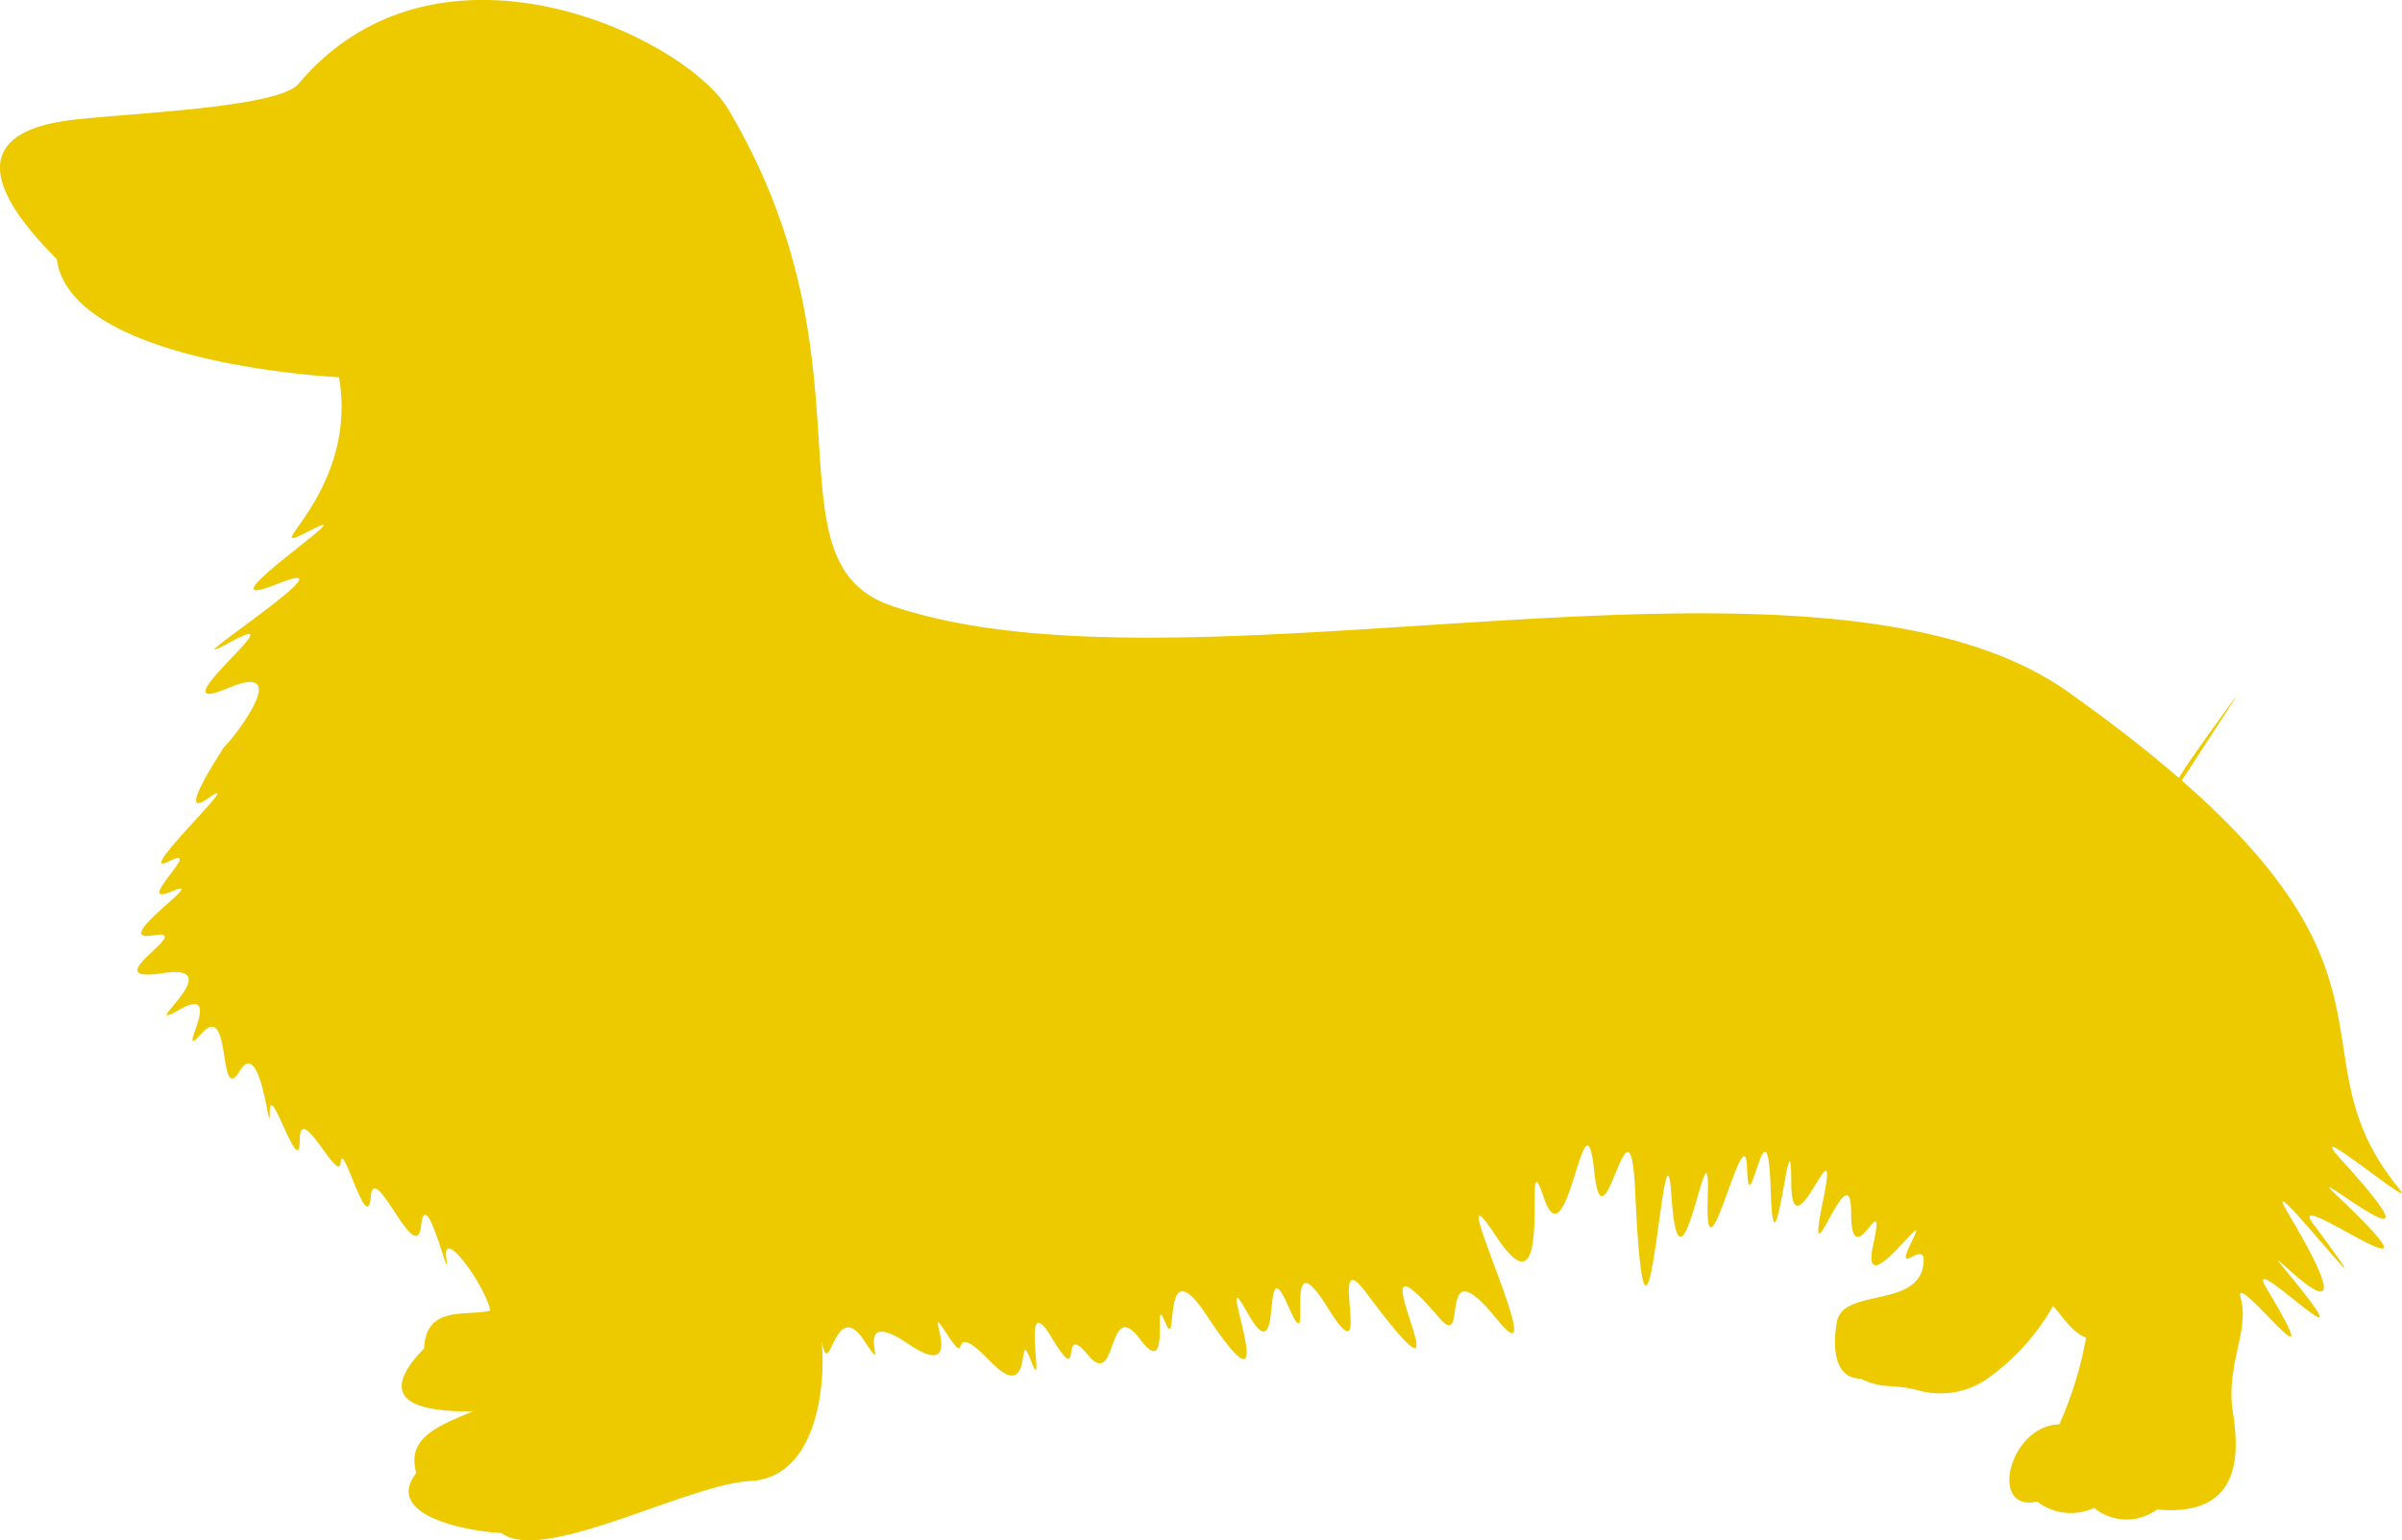
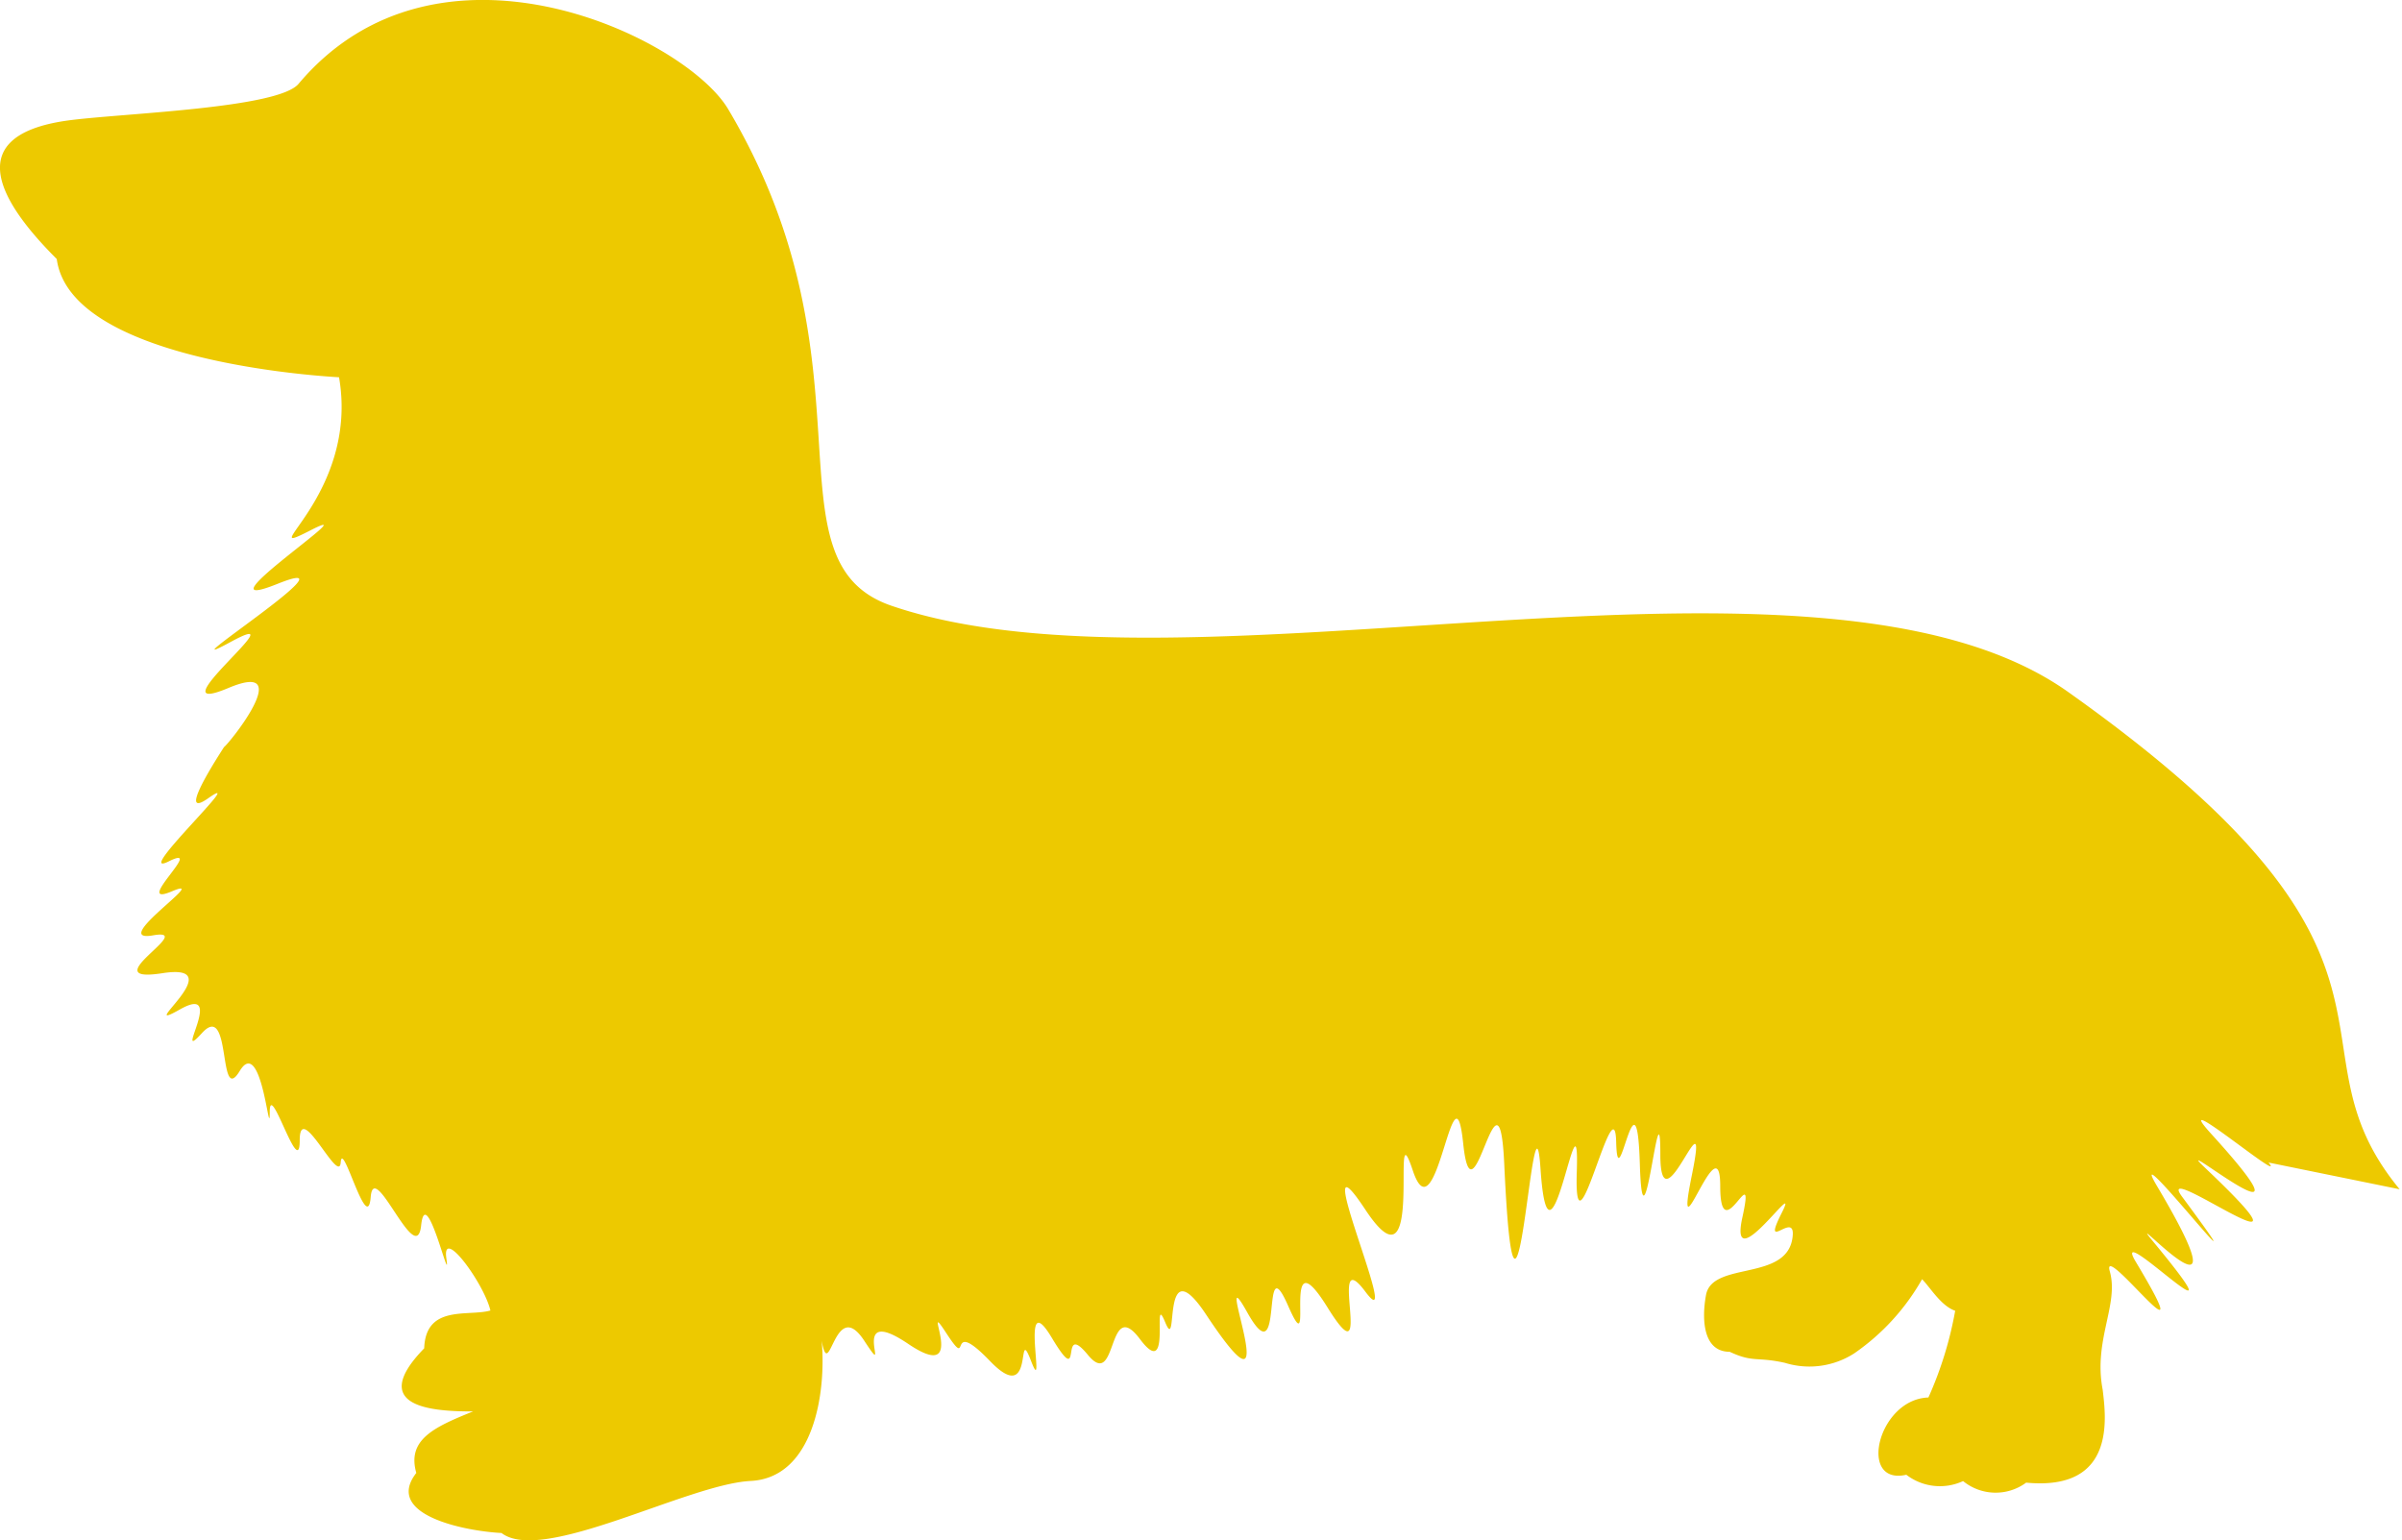
<svg xmlns="http://www.w3.org/2000/svg" width="60" height="38.479" viewBox="0 0 60 38.479">
  <g id="レイヤー_2" data-name="レイヤー 2" transform="translate(0.004 -0.005)">
    <g id="グループ_210" data-name="グループ 210" transform="translate(-0.004 0.005)">
-       <path id="パス_136" data-name="パス 136" d="M45,146.96c-.65.91-.78,1.19-.62,1.1,1.4-2.17,2.13-3.21.62-1.1Z" transform="translate(10.004 -128.384)" fill="#edc900" />
-       <path id="パス_137" data-name="パス 137" d="M59.937,29.715c-3.021-3.663,1.233-5.672-8.28-12.423-6.262-4.443-21.887.413-29.392-2.154C19.031,14.031,22,9.148,18.184,2.73,17.112.93,10.942-2.043,7.453,2.1c-.51.606-4.274.729-5.685.905C-1.383,3.4.43,5.491,1.414,6.476,1.729,8.839,7.125,9.351,8.465,9.43c.512,2.955-2.245,4.608-.708,3.821S4.763,15.457,6.93,14.59s-2.994,2.443-1.182,1.457-2.009,1.97-.039,1.142c1.7-.712.006,1.4-.117,1.479-.371.576-1.116,1.786-.395,1.279,1.064-.749-1.93,2.048-.984,1.576s-.945,1.182.078.749-1.615,1.3-.473,1.1-1.537,1.221.237.945-.749,1.576.434.906-.2,1.418.551.591.395,1.852.945.945.749,1.852.749,1.024.749,1.733.749.708.984,1.142,1.024.551.669,1.852.749.867,1.142,1.813,1.26.708.749,1.654.63.827.945.63,1.1,1.3c-.552.158-1.615-.158-1.654.945-1.457,1.5.276,1.576,1.221,1.576-.984.395-1.654.708-1.418,1.537-.827,1.064,1.26,1.457,2.128,1.5,1.024.788,4.649-1.221,6.223-1.3S20.639,34.8,20.521,33.5c.2,1.1.315-1.142,1.064,0s-.473-.984,1.1.079.276-1.3.945-.276-.039-.473,1.1.708.63-1.024,1.024,0-.315-1.969.512-.591.158-.473.906.434.473-1.5,1.3-.395.276-1.276.63-.421-.13-1.931,1.024-.189c2.128,3.21.079-1.752,1.025-.059s.315-1.772,1.024-.158-.237-1.93.984.039-.045-1.719.945-.395c3.033,4.057-.635-2.25,1.852.66.749.876-.118-1.881,1.418.01s-1.537-4.373,0-2.048.591-2.757,1.182-.984,1.024-2.914,1.26-.669.892-2.348,1.025.512c.295,6.4.727-2.522.906.118.217,3.21.984-2.363.906.078s.945-2.284.984-.749.512-2.048.591.551.512-2.245.512-.237,1.26-1.811.788.512.708-1.379.708.276.906-.827.552.788,1.5-1.142.984-.118.315-.039.276.551c-.079,1.19-2.009.63-2.167,1.5-.11.6-.078,1.418.591,1.418.591.276.669.118,1.379.276a2.069,2.069,0,0,0,1.733-.237,5.605,5.605,0,0,0,1.694-1.852c.2.2.473.669.827.788a9.271,9.271,0,0,1-.669,2.167c-1.26.039-1.772,2.206-.552,1.93a1.376,1.376,0,0,0,1.418.158,1.286,1.286,0,0,0,1.576.039c2.265.217,1.989-1.654,1.911-2.323-.237-1.24.413-2.128.178-2.955s2.423,2.718.65-.237c-.708-1.182,2.955,2.541.413-.532-.814-.986,2.541,2.718.118-1.359-.892-1.5,3.014,3.486.624.262-.761-1.027,3.866,2.4.576-.72-1.039-.984,3.112,2.408.156-.845-1.138-1.252,1.93,1.32,1.428.712h0Z" transform="translate(0.004 -0.005)" fill="#edc900" />
+       <path id="パス_137" data-name="パス 137" d="M59.937,29.715c-3.021-3.663,1.233-5.672-8.28-12.423-6.262-4.443-21.887.413-29.392-2.154C19.031,14.031,22,9.148,18.184,2.73,17.112.93,10.942-2.043,7.453,2.1c-.51.606-4.274.729-5.685.905C-1.383,3.4.43,5.491,1.414,6.476,1.729,8.839,7.125,9.351,8.465,9.43c.512,2.955-2.245,4.608-.708,3.821S4.763,15.457,6.93,14.59s-2.994,2.443-1.182,1.457-2.009,1.97-.039,1.142c1.7-.712.006,1.4-.117,1.479-.371.576-1.116,1.786-.395,1.279,1.064-.749-1.93,2.048-.984,1.576s-.945,1.182.078.749-1.615,1.3-.473,1.1-1.537,1.221.237.945-.749,1.576.434.906-.2,1.418.551.591.395,1.852.945.945.749,1.852.749,1.024.749,1.733.749.708.984,1.142,1.024.551.669,1.852.749.867,1.142,1.813,1.26.708.749,1.654.63.827.945.63,1.1,1.3c-.552.158-1.615-.158-1.654.945-1.457,1.5.276,1.576,1.221,1.576-.984.395-1.654.708-1.418,1.537-.827,1.064,1.26,1.457,2.128,1.5,1.024.788,4.649-1.221,6.223-1.3S20.639,34.8,20.521,33.5c.2,1.1.315-1.142,1.064,0s-.473-.984,1.1.079.276-1.3.945-.276-.039-.473,1.1.708.63-1.024,1.024,0-.315-1.969.512-.591.158-.473.906.434.473-1.5,1.3-.395.276-1.276.63-.421-.13-1.931,1.024-.189c2.128,3.21.079-1.752,1.025-.059s.315-1.772,1.024-.158-.237-1.93.984.039-.045-1.719.945-.395s-1.537-4.373,0-2.048.591-2.757,1.182-.984,1.024-2.914,1.26-.669.892-2.348,1.025.512c.295,6.4.727-2.522.906.118.217,3.21.984-2.363.906.078s.945-2.284.984-.749.512-2.048.591.551.512-2.245.512-.237,1.26-1.811.788.512.708-1.379.708.276.906-.827.552.788,1.5-1.142.984-.118.315-.039.276.551c-.079,1.19-2.009.63-2.167,1.5-.11.6-.078,1.418.591,1.418.591.276.669.118,1.379.276a2.069,2.069,0,0,0,1.733-.237,5.605,5.605,0,0,0,1.694-1.852c.2.2.473.669.827.788a9.271,9.271,0,0,1-.669,2.167c-1.26.039-1.772,2.206-.552,1.93a1.376,1.376,0,0,0,1.418.158,1.286,1.286,0,0,0,1.576.039c2.265.217,1.989-1.654,1.911-2.323-.237-1.24.413-2.128.178-2.955s2.423,2.718.65-.237c-.708-1.182,2.955,2.541.413-.532-.814-.986,2.541,2.718.118-1.359-.892-1.5,3.014,3.486.624.262-.761-1.027,3.866,2.4.576-.72-1.039-.984,3.112,2.408.156-.845-1.138-1.252,1.93,1.32,1.428.712h0Z" transform="translate(0.004 -0.005)" fill="#edc900" />
    </g>
  </g>
</svg>